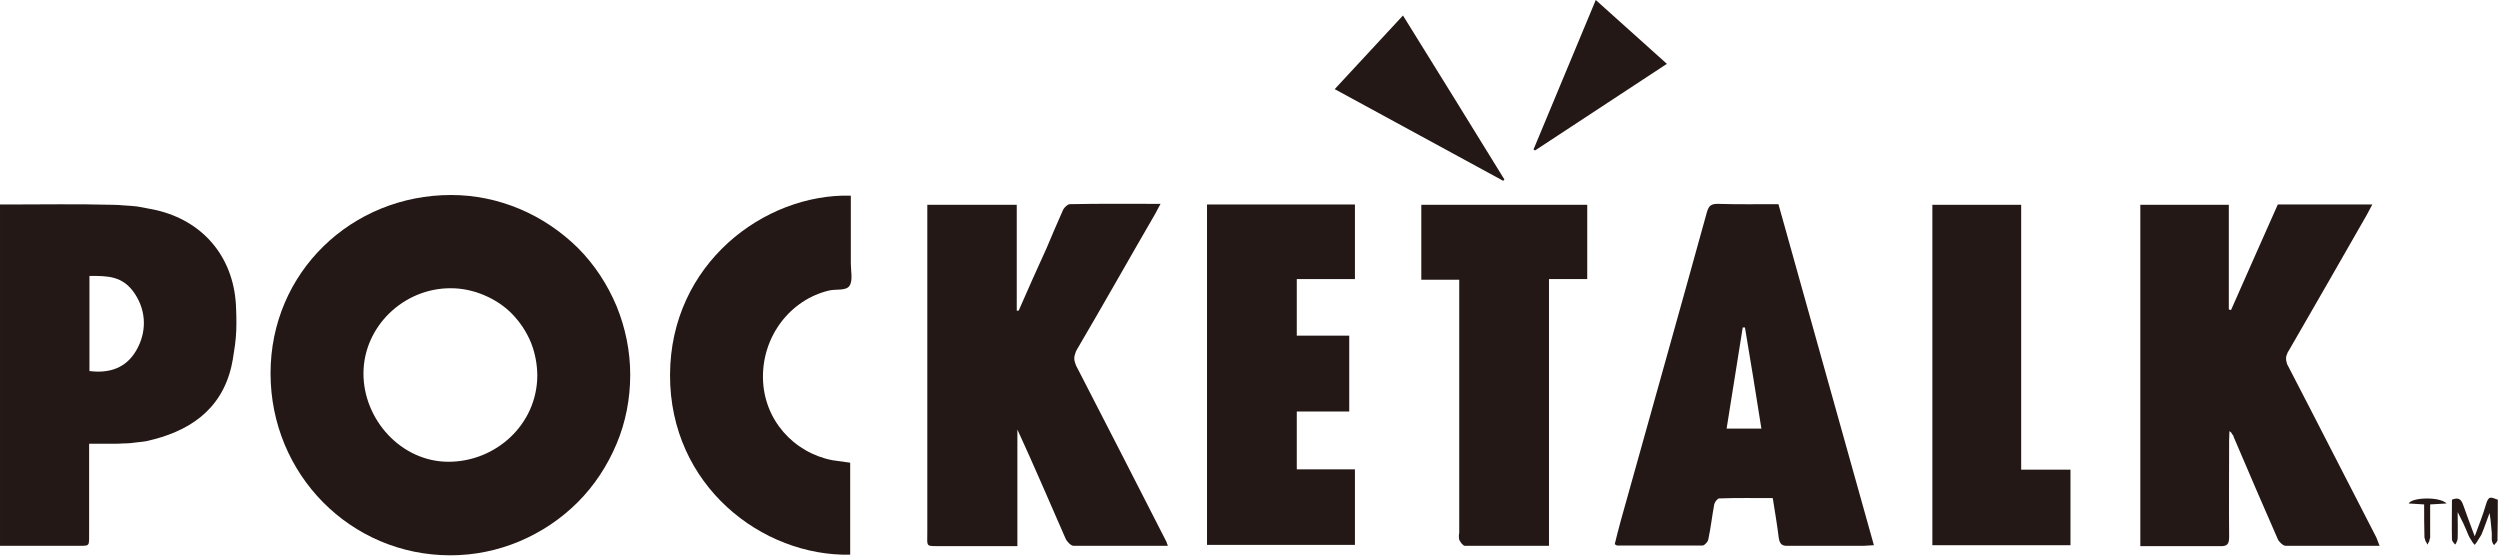
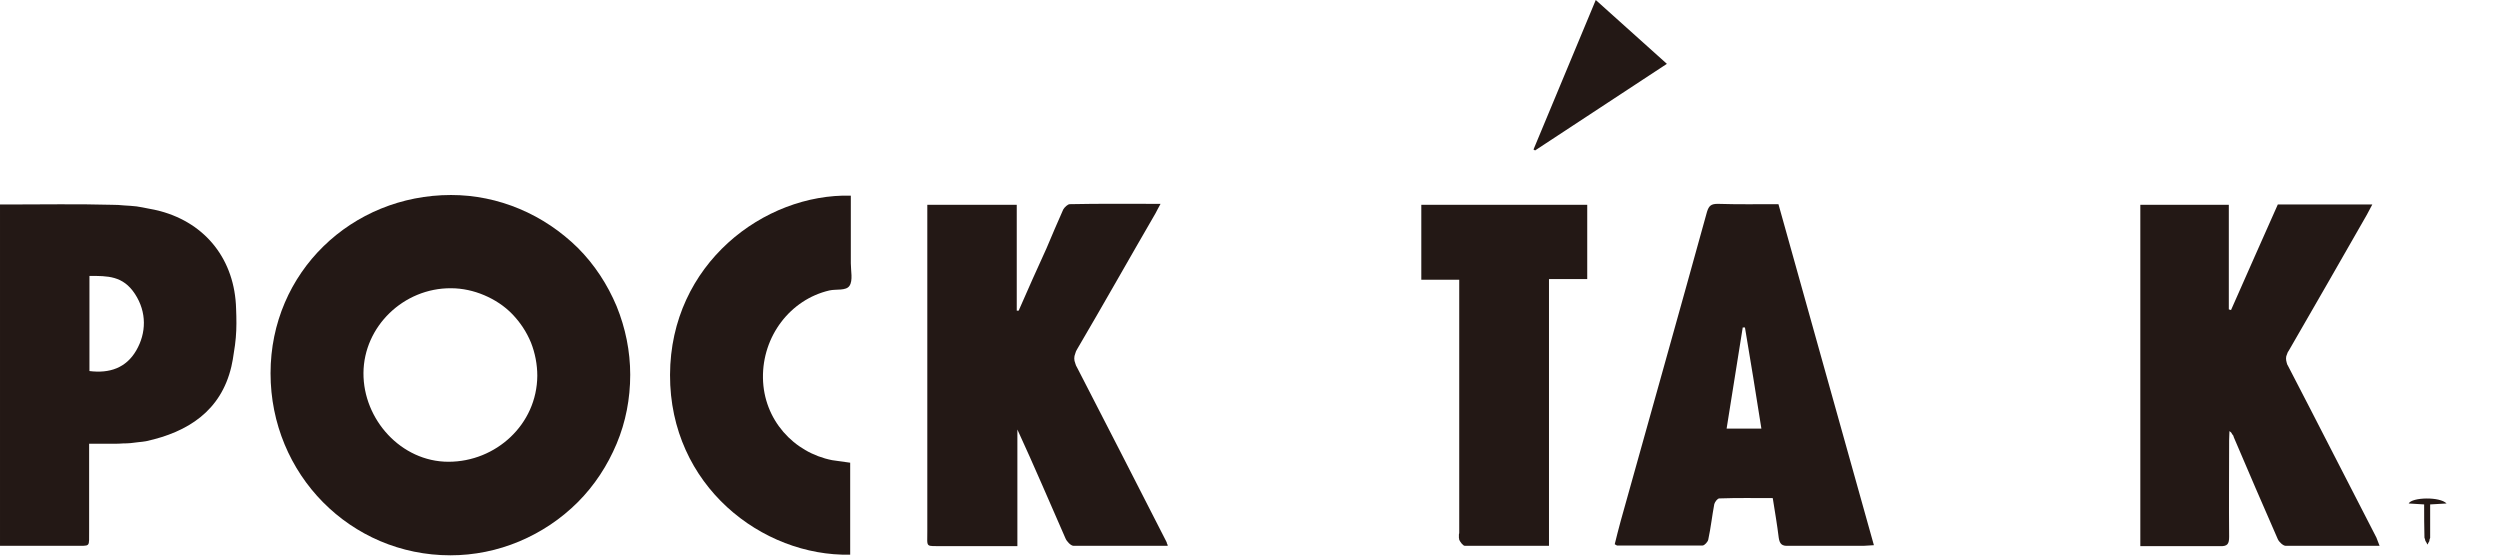
<svg xmlns="http://www.w3.org/2000/svg" viewBox="0 0 791 176" width="791" height="176">
  <title>pt-logo-white</title>
  <style>		.s0 { fill: #231815 } 	</style>
  <g id="Layer_2">
    <g id="pt-logo-white">
      <g id="pt-logo-white-2">
-         <path id="m" class="s0" d="m775.8 158.1c2.2-0.9 3 0 3.6 1.8 0.6 1.8 2.2 6 3.6 9.8 1.4-3.8 2.6-6.8 3.5-9.9 0.9-3.1 1.5-2.5 3.8-1.7 0 4.1 0 8.5-0.1 12.8 0 0.5-0.6 0.9-0.9 1.4-0.3 0.5-0.9-1-0.9-1.5q0-1.1 0-2.1-0.1-1.1-0.2-2.2-0.1-1-0.2-2.1-0.1-1-0.3-2.1c-0.9 2.3-1.6 4.6-2.6 6.9q-0.2 0.4-0.5 0.8-0.2 0.4-0.5 0.8-0.3 0.4-0.5 0.8-0.3 0.4-0.6 0.8-0.3-0.4-0.6-0.7-0.2-0.4-0.5-0.8-0.2-0.4-0.5-0.8-0.2-0.4-0.4-0.8-0.4-0.9-0.8-1.9-0.4-0.9-0.8-1.8-0.4-0.9-0.9-1.8-0.4-0.9-0.9-1.8c0 2.8 0.1 5.7 0 8.5q-0.1 0.2-0.1 0.5-0.1 0.2-0.2 0.4-0.1 0.3-0.2 0.5-0.2 0.2-0.3 0.4c-0.4-0.5-1-1.1-1-1.6-0.1-4.2 0-8.4 0-12.6z" />
        <path id="t" class="s0" d="m774.1 159.3l-5.2 0.3v10.6q-0.1 0.3-0.2 0.5 0 0.3-0.1 0.6-0.1 0.2-0.3 0.5-0.1 0.3-0.2 0.5-0.2-0.2-0.3-0.5-0.2-0.3-0.3-0.5-0.2-0.3-0.2-0.6-0.1-0.3-0.2-0.6c-0.1-3.5-0.1-6.9-0.1-10.5l-4.9-0.3c1.1-2 9.9-2.2 12 0z" />
        <path id="k" class="s0" d="m752.9 172.7h-29.7c-0.8 0-2.1-1.2-2.5-2.1-4.7-10.7-9.3-21.4-13.9-32.2q-0.1-0.3-0.2-0.6-0.2-0.2-0.4-0.5-0.1-0.3-0.3-0.5-0.3-0.2-0.5-0.4c0 0.9-0.1 1.9-0.1 2.9 0 10.2-0.1 20.4 0 30.5 0 2.3-0.5 3.1-2.9 3h-25.2v-108h28v33.1l0.7 0.2c4.9-11.2 9.9-22.3 14.8-33.4h29.9c-0.7 1.2-1.1 2.2-1.7 3.2-8.2 14.3-16.4 28.7-24.7 43q-0.4 0.5-0.6 1.2-0.3 0.6-0.3 1.3 0 0.6 0.2 1.3 0.1 0.6 0.5 1.2c9.4 18.1 18.6 36.2 27.9 54.2 0.3 0.7 0.5 1.4 1 2.6z" />
-         <path id="l" class="s0" d="m639.5 148.6h15.6v23.9h-43.7v-107.7h28.1z" />
        <path id="a" class="s0" d="m592.9 172.5l-3.3 0.2h-23.8c-2 0.1-2.7-0.6-3-2.5-0.5-4.1-1.2-8.2-1.9-12.6-5.7 0-11.3-0.1-16.9 0.1-0.6 0-1.4 1.1-1.6 1.8-0.7 3.7-1.1 7.5-1.9 11.2-0.1 0.7-1.2 1.9-1.8 1.9h-27.1l-0.7-0.4c0.6-2.4 1.2-4.9 1.9-7.4 9.1-32.6 18.3-65.2 27.3-97.8 0.6-1.9 1.3-2.5 3.4-2.5 6.3 0.2 12.6 0.1 19.2 0.1 10 35.9 20.1 71.7 30.2 107.9zm-40.8-68.9h-0.7l-5.1 32h11c-1.7-10.8-3.4-21.4-5.2-32z" />
        <path id="t-2" class="s0" d="m490.1 172.7h-26.6c-0.6 0-1.4-1.1-1.8-1.9q0-0.3-0.1-0.6 0-0.3 0-0.6 0-0.2 0-0.5 0.1-0.3 0.1-0.6v-80h-12v-23.7h52.5v23.5h-12.1z" />
-         <path id="e" class="s0" d="m381.9 64.7h46.8v23.6h-18.4v17.9h16.6v24h-16.6v18.3h18.4v23.9h-46.8z" />
        <path id="k-2" class="s0" d="m369.5 172.7h-29.8c-0.9 0-2.2-1.4-2.6-2.4-5-11.4-9.9-22.9-15.2-34.4v36.9h-23.6c-5.6-0.1-4.9 0.7-4.9-4.7v-103.3h28.3v33.5h0.6c2.9-6.6 5.8-13.2 8.8-19.7 1.7-4.1 3.5-8.2 5.3-12.3 0.4-0.7 1.4-1.7 2.1-1.7 9.4-0.2 18.8-0.1 28.7-0.1-0.7 1.2-1.1 2.1-1.6 3-8.3 14.3-16.4 28.7-24.8 43q-0.4 0.6-0.6 1.4-0.3 0.7-0.3 1.5 0 0.8 0.3 1.5 0.2 0.8 0.6 1.4c9.4 18.3 18.8 36.5 28.1 54.8q0.1 0.2 0.2 0.4 0.1 0.2 0.1 0.4 0.1 0.2 0.2 0.4 0 0.2 0.1 0.4z" />
        <path id="c" class="s0" d="m269.2 61.9v21.4c0 2.4 0.7 5.4-0.4 7.1-1.1 1.7-4.2 1-6.4 1.5-12.4 2.9-21.2 14.5-21 27.7 0.2 13.2 9.7 23.6 21.9 26l5.7 0.8v29.1c-27.8 0.6-57.1-21.8-57-56.9 0.1-35.1 29.8-57.4 57.2-56.7z" />
        <path id="o" class="s0" d="m199.4 118.6c0 7.5-1.4 14.9-4.3 21.8-2.9 6.9-7 13.2-12.3 18.5-5.3 5.3-11.6 9.5-18.5 12.4-6.9 2.9-14.3 4.4-21.8 4.4-31.6 0-56.9-25.6-56.9-57.6 0-32 25.7-56.4 57.1-56.4 7.5 0 14.8 1.5 21.7 4.4 6.9 2.9 13.1 7.1 18.4 12.3 5.3 5.3 9.4 11.6 12.3 18.5 2.8 6.9 4.3 14.2 4.3 21.7zm-56.7-27.4c-15-0.1-27.6 12.1-27.7 26.8-0.1 14.7 11.9 28.1 26.9 28.1 15 0 28-11.8 28.1-27.2 0-3.6-0.7-7.2-2-10.5-1.4-3.4-3.4-6.4-5.9-9-2.5-2.6-5.6-4.6-8.9-6-3.3-1.4-6.9-2.2-10.5-2.2z" />
        <path id="p" class="s0" d="m28.2 140.4v27.2c-0.1 5.9 0.8 5-5.1 5.1h-23.1v-108h2.6c10.9 0 21.9-0.2 32.9 0.1q1.9 0 3.8 0.2 2 0.1 3.9 0.3 1.9 0.3 3.8 0.7 1.8 0.3 3.7 0.8c14.5 3.9 23.6 15.5 24 30.9q0.1 2.3 0.1 4.6 0 2.3-0.2 4.6-0.2 2.3-0.6 4.6-0.3 2.3-0.8 4.5c-3.3 14-13.7 20.7-27 23.6q-1.2 0.2-2.4 0.3-1.3 0.2-2.5 0.3-1.2 0.1-2.4 0.1-1.3 0.1-2.5 0.1zm0.1-23c6.4 0.8 11.6-1 14.8-6.5 3.2-5.5 3.4-12.1-0.4-17.9-3.8-5.8-8.7-5.7-14.4-5.7z" />
        <g id="ticks">
-           <path id="tick" class="s0" d="m443.9 4.9c10.9 17.5 21.5 34.7 32.1 51.9l-0.4 0.4-53.3-29z" />
-           <path id="tick-2" class="s0" d="m504.9 0l22.5 20.2-41.7 27.4-0.5-0.3z" />
+           <path id="tick-2" class="s0" d="m504.9 0l22.5 20.2-41.7 27.4-0.5-0.3" />
        </g>
      </g>
    </g>
  </g>
</svg>